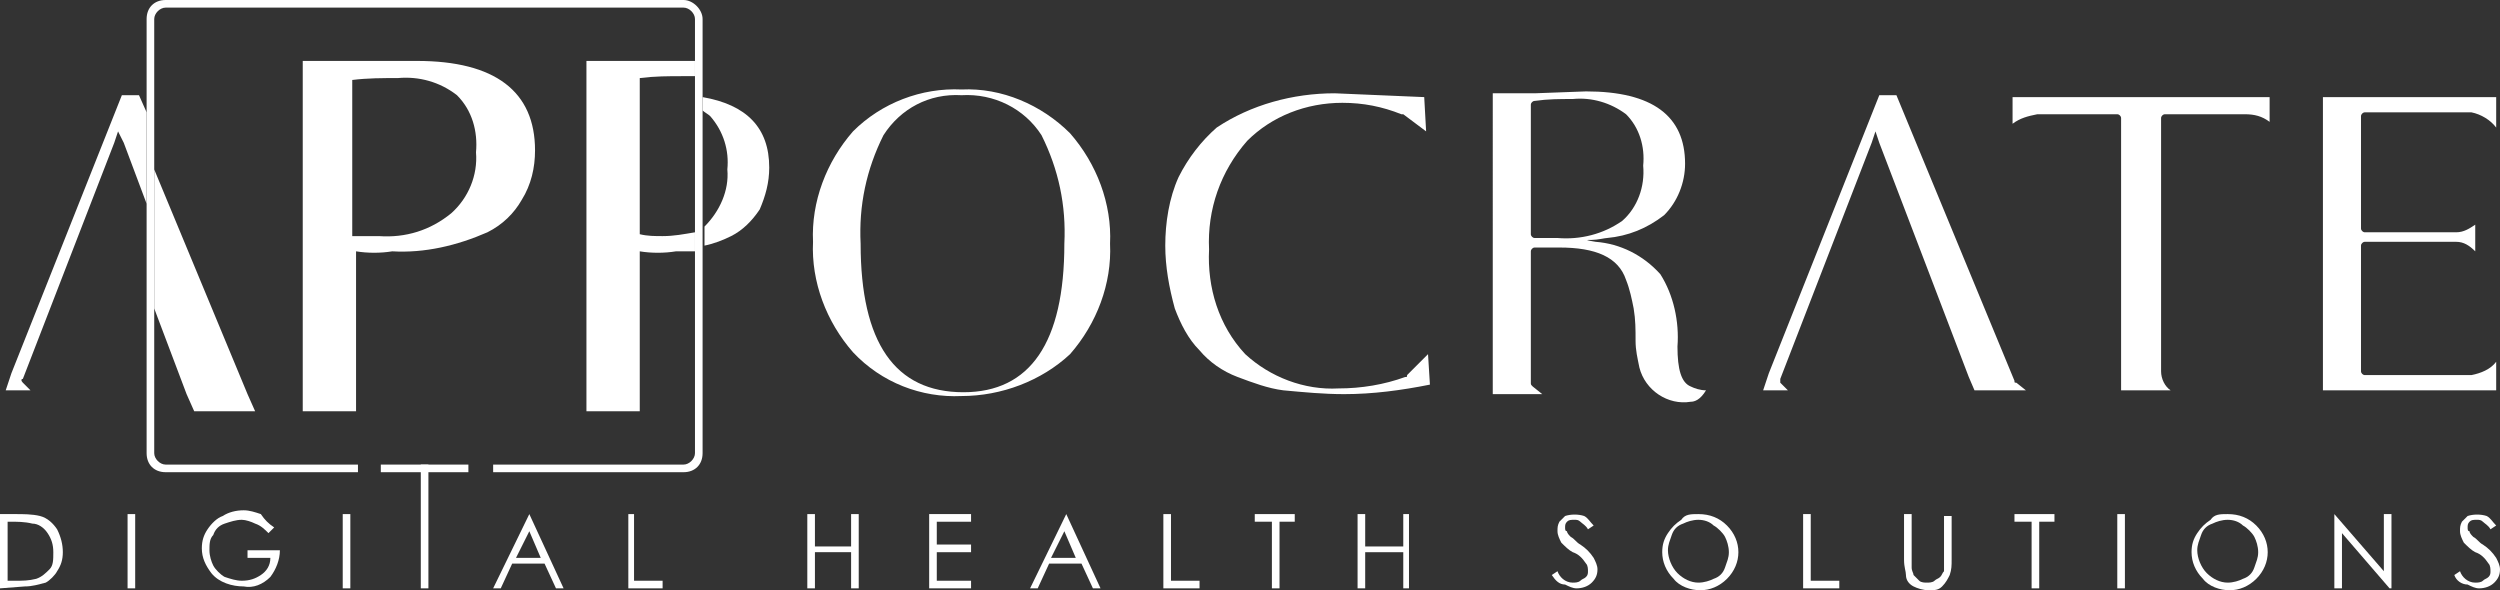
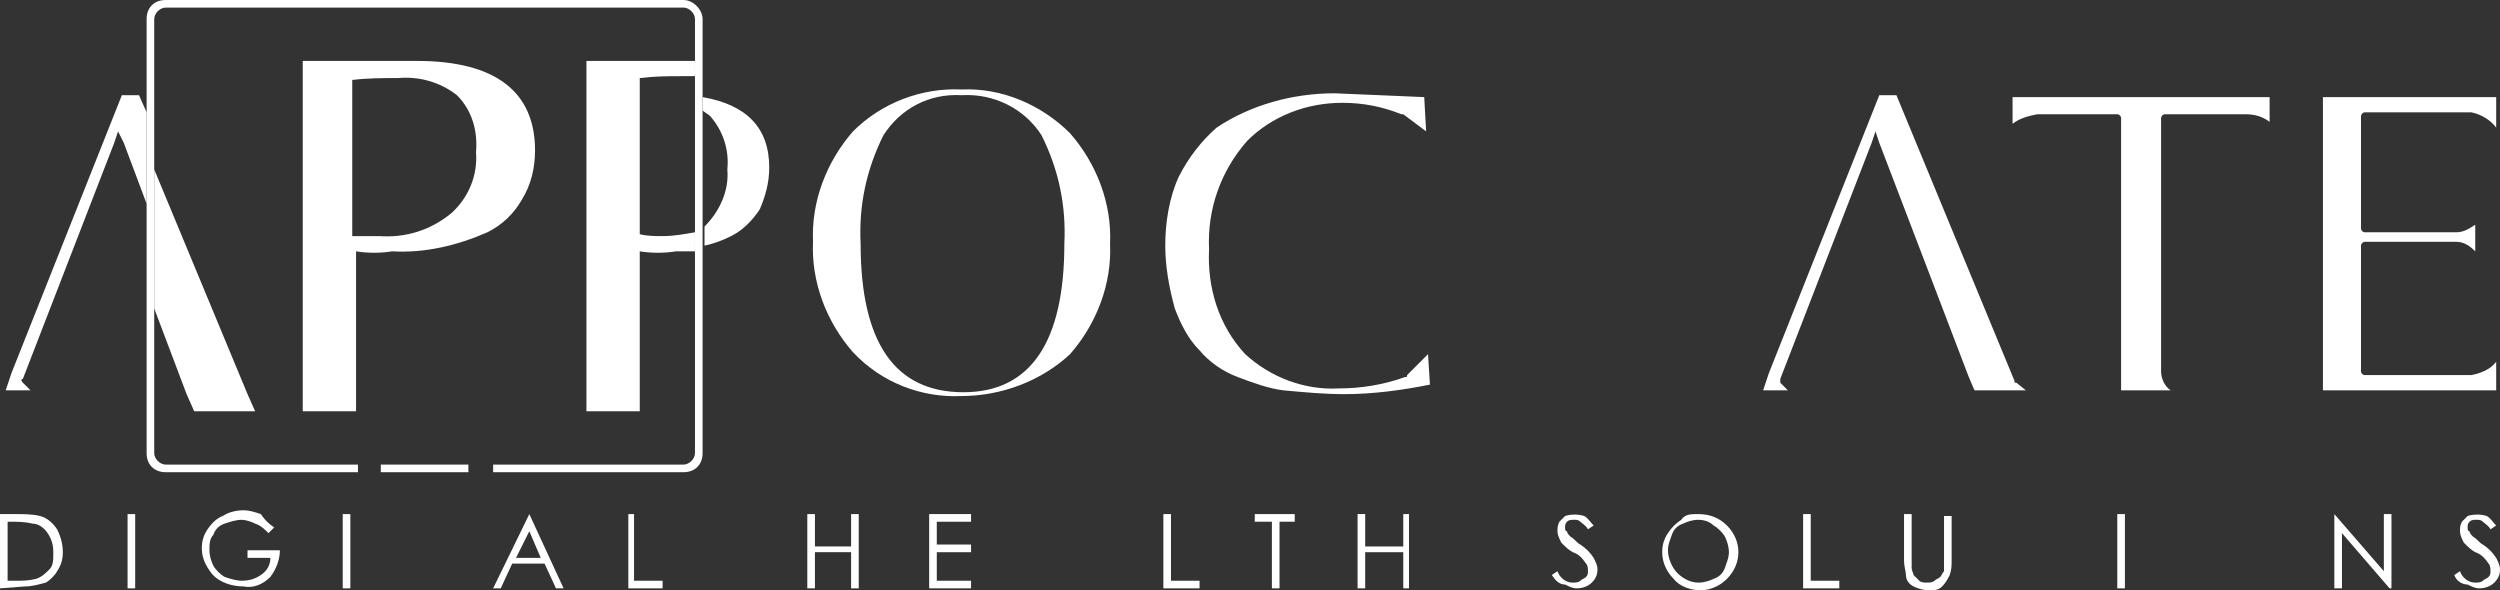
<svg xmlns="http://www.w3.org/2000/svg" version="1.1" id="Livello_1" x="0px" y="0px" viewBox="0 0 131.3 31" style="enable-background:new 0 0 131.3 31;" xml:space="preserve">
  <rect x="0" y="0" width="131.3" height="31" fill="#333333" stroke="none" />
  <style type="text/css">
	.st0{fill:#FFFFFF;}
</style>
  <path id="Path_212" class="st0" d="M28.1,7.9c0,0.9-0.2,1.8-0.7,2.6c-0.4,0.7-1,1.3-1.8,1.7c-1.6,0.7-3.3,1.1-5,1  c-0.6,0.1-1.3,0.1-1.9,0v8.4h-2.8V3.2h6C26,3.2,28.1,4.8,28.1,7.9 M19.9,12.4c1.4,0.1,2.7-0.3,3.8-1.2c0.9-0.8,1.4-2,1.3-3.2  c0.1-1.1-0.2-2.2-1-3c-0.9-0.7-2-1-3.1-0.9c-0.8,0-1.6,0-2.4,0.1v8.2H19.9" />
  <path id="Path_213" class="st0" d="M35.9,4h0.6V3.2h-5.7v18.4h2.8v-8.4c0.6,0.1,1.3,0.1,1.9,0h1v-1c-0.6,0.1-1.1,0.2-1.7,0.2  c-0.4,0-0.8,0-1.2-0.1V4.1C34.4,4,35.1,4,35.9,4z" />
  <g id="Group_257">
    <rect id="Rectangle_108" x="20" y="24.4" class="st0" width="4.6" height="0.4" />
    <g id="Group_256">
-       <rect id="Rectangle_109" x="22.1" y="24.4" class="st0" width="0.4" height="6.5" />
      <path id="Path_214" class="st0" d="M0,30.9V27h0.8c0.4,0,0.9,0,1.3,0.1s0.7,0.4,0.9,0.7c0.2,0.4,0.3,0.8,0.3,1.2    c0,0.4-0.1,0.7-0.3,1c-0.1,0.2-0.4,0.5-0.6,0.6c-0.4,0.1-0.7,0.2-1.1,0.2L0,30.9z M0.4,30.5h0.4c0.4,0,0.7,0,1.1-0.1    c0.3-0.1,0.5-0.3,0.7-0.5s0.2-0.5,0.2-0.9s-0.1-0.7-0.3-1S2,27.5,1.7,27.5c-0.4-0.1-0.8-0.1-1.2-0.1H0.4V30.5z" />
      <rect id="Rectangle_110" x="6.7" y="27" class="st0" width="0.4" height="3.9" />
      <path id="Path_215" class="st0" d="M14.4,27.7L14.1,28c-0.2-0.2-0.4-0.4-0.7-0.5c-0.2-0.1-0.5-0.2-0.7-0.2c-0.3,0-0.6,0.1-0.9,0.2    c-0.3,0.1-0.5,0.3-0.6,0.6C11,28.3,11,28.6,11,28.9s0.1,0.6,0.2,0.8c0.1,0.2,0.4,0.5,0.6,0.6c0.3,0.1,0.6,0.2,0.9,0.2    c0.4,0,0.7-0.1,1-0.3c0.3-0.2,0.5-0.5,0.5-0.9H13v-0.4h1.7c0,0.5-0.2,1-0.5,1.4c-0.4,0.4-0.9,0.6-1.4,0.5c-0.6,0-1.3-0.2-1.7-0.7    c-0.3-0.4-0.5-0.8-0.5-1.3c0-0.4,0.1-0.7,0.3-1s0.5-0.6,0.8-0.7c0.3-0.2,0.7-0.3,1.1-0.3c0.3,0,0.6,0.1,0.9,0.2    C13.9,27.3,14.1,27.5,14.4,27.7" />
      <rect id="Rectangle_111" x="18" y="27" class="st0" width="0.4" height="3.9" />
      <path id="Path_216" class="st0" d="M27.8,27l1.8,3.9h-0.4l-0.6-1.3h-1.7l-0.6,1.3h-0.4L27.8,27z M27.8,27.9l-0.7,1.4h1.3    L27.8,27.9z" />
      <path id="Path_217" class="st0" d="M33,27h0.3v3.5h1.5v0.4H33V27z" />
      <path id="Path_218" class="st0" d="M42.4,27h0.4v1.7h1.9V27h0.4v3.9h-0.4V29h-1.9v1.9h-0.4V27z" />
      <path id="Path_219" class="st0" d="M48.8,27H51v0.4h-1.8v1.2H51V29h-1.8v1.5H51v0.4h-2.2V27z" />
-       <path id="Path_220" class="st0" d="M56,27l1.8,3.9h-0.4l-0.6-1.3h-1.7l-0.6,1.3h-0.4L56,27z M55.9,27.9l-0.7,1.4h1.3L55.9,27.9z" />
      <path id="Path_221" class="st0" d="M61.1,27h0.4v3.5H63v0.4h-1.9V27z" />
      <path id="Path_222" class="st0" d="M65.9,27.4V27H68v0.4h-0.8v3.5h-0.4v-3.5H65.9z" />
      <path id="Path_223" class="st0" d="M71.3,27h0.4v1.7h2V27H74v3.9h-0.3V29h-2v1.9h-0.4L71.3,27z" />
      <path id="Path_224" class="st0" d="M81.5,30.2l0.3-0.2c0.1,0.3,0.4,0.6,0.8,0.6c0.1,0,0.3,0,0.4-0.1s0.2-0.1,0.3-0.2    c0.1-0.1,0.1-0.2,0.1-0.3c0-0.1,0-0.3-0.1-0.4c-0.2-0.3-0.4-0.5-0.7-0.6c-0.2-0.1-0.4-0.3-0.6-0.5c-0.1-0.2-0.2-0.4-0.2-0.6    s0-0.3,0.1-0.5l0.3-0.3c0.3-0.1,0.7-0.1,1,0c0.2,0.1,0.3,0.3,0.5,0.5l-0.3,0.2c-0.1-0.2-0.3-0.3-0.4-0.4s-0.2-0.1-0.3-0.1    c-0.2,0-0.3,0-0.4,0.1s-0.1,0.2-0.1,0.3c0,0.1,0,0.2,0.1,0.2c0,0.1,0.1,0.2,0.2,0.3c0.2,0.1,0.3,0.3,0.5,0.4    c0.3,0.2,0.5,0.4,0.7,0.7c0.1,0.2,0.2,0.4,0.2,0.6c0,0.3-0.1,0.5-0.3,0.7c-0.2,0.2-0.5,0.3-0.8,0.3c-0.2,0-0.4-0.1-0.6-0.2    C81.9,30.7,81.7,30.5,81.5,30.2" />
      <path id="Path_225" class="st0" d="M89.2,27c0.6,0,1.1,0.2,1.5,0.6s0.6,0.9,0.6,1.4s-0.2,1-0.6,1.4S89.8,31,89.3,31    s-1.1-0.2-1.4-0.6c-0.4-0.4-0.6-0.9-0.6-1.4c0-0.4,0.1-0.7,0.3-1c0.2-0.3,0.4-0.5,0.7-0.7C88.5,27,88.8,27,89.2,27 M89.2,27.3    c-0.3,0-0.6,0.1-0.8,0.2c-0.3,0.1-0.5,0.3-0.6,0.6c-0.1,0.3-0.2,0.5-0.2,0.8c0,0.4,0.2,0.9,0.5,1.2c0.3,0.3,0.7,0.5,1.1,0.5    c0.3,0,0.6-0.1,0.8-0.2c0.3-0.1,0.5-0.3,0.6-0.6c0.1-0.3,0.2-0.5,0.2-0.8s-0.1-0.6-0.2-0.8c-0.1-0.2-0.4-0.5-0.6-0.6    C89.8,27.4,89.5,27.3,89.2,27.3" />
      <path id="Path_226" class="st0" d="M94.7,27h0.4v3.5h1.5v0.4h-1.9V27z" />
      <path id="Path_227" class="st0" d="M100,27h0.4v2.8c0,0.2,0.1,0.3,0.1,0.4l0.3,0.3c0.1,0.1,0.3,0.1,0.4,0.1s0.3,0,0.4-0.1    s0.2-0.1,0.3-0.2s0.1-0.2,0.2-0.3v-2.9h0.4v2.3c0,0.3,0,0.5-0.1,0.8c-0.1,0.2-0.2,0.4-0.4,0.6c-0.2,0.2-0.4,0.2-0.7,0.2    c-0.3,0-0.6-0.1-0.8-0.2c-0.2-0.1-0.4-0.3-0.4-0.6c0-0.2-0.1-0.4-0.1-0.8C100,29.4,100,27,100,27z" />
-       <path id="Path_228" class="st0" d="M105.8,27.4V27h2.1v0.4h-0.8v3.5h-0.4v-3.5H105.8z" />
      <rect id="Rectangle_112" x="111.2" y="27" class="st0" width="0.4" height="3.9" />
-       <path id="Path_229" class="st0" d="M117,27c0.6,0,1.1,0.2,1.5,0.6s0.6,0.9,0.6,1.4s-0.2,1-0.6,1.4s-0.9,0.6-1.4,0.6    s-1.1-0.2-1.4-0.6c-0.4-0.4-0.6-0.9-0.6-1.4c0-0.4,0.1-0.7,0.3-1c0.2-0.3,0.4-0.5,0.7-0.7C116.3,27,116.6,27,117,27 M117,27.3    c-0.3,0-0.6,0.1-0.8,0.2c-0.3,0.1-0.5,0.3-0.6,0.6c-0.1,0.3-0.2,0.5-0.2,0.8c0,0.4,0.2,0.9,0.5,1.2c0.3,0.3,0.7,0.5,1.1,0.5    c0.3,0,0.6-0.1,0.8-0.2c0.3-0.1,0.5-0.3,0.6-0.6c0.1-0.3,0.2-0.5,0.2-0.8s-0.1-0.6-0.2-0.8c-0.1-0.2-0.4-0.5-0.6-0.6    C117.6,27.4,117.3,27.3,117,27.3" />
      <path id="Path_230" class="st0" d="M122.6,30.9V27l0,0l2.6,3v-3h0.4v3.9h-0.1L123,28v2.9H122.6z" />
      <path id="Path_231" class="st0" d="M128.9,30.2l0.3-0.2c0.1,0.3,0.4,0.6,0.8,0.6c0.1,0,0.3,0,0.4-0.1c0.1-0.1,0.2-0.1,0.3-0.2    s0.1-0.2,0.1-0.3c0-0.1,0-0.3-0.1-0.4c-0.2-0.3-0.4-0.5-0.7-0.6c-0.2-0.1-0.4-0.3-0.6-0.5c-0.1-0.2-0.2-0.4-0.2-0.6s0-0.3,0.1-0.5    l0.3-0.3c0.3-0.1,0.7-0.1,1,0c0.2,0.1,0.3,0.3,0.5,0.5l-0.3,0.2c-0.1-0.2-0.3-0.3-0.4-0.4c-0.1-0.1-0.2-0.1-0.3-0.1    c-0.2,0-0.3,0-0.4,0.1c-0.1,0.1-0.1,0.2-0.1,0.3c0,0.1,0,0.2,0.1,0.2c0,0.1,0.1,0.2,0.2,0.3c0.2,0.1,0.3,0.3,0.5,0.4    c0.3,0.2,0.5,0.4,0.7,0.7c0.1,0.2,0.2,0.4,0.2,0.6c0,0.3-0.1,0.5-0.3,0.7s-0.5,0.3-0.8,0.3c-0.2,0-0.4-0.1-0.6-0.2    C129.3,30.7,129,30.5,128.9,30.2" />
    </g>
    <path id="Path_232" class="st0" d="M35.9,0H8.7c-0.6,0-1,0.4-1,1v22.8c0,0.6,0.4,1,1,1h10.1v-0.4H8.7c-0.3,0-0.6-0.3-0.6-0.6V1   c0-0.3,0.3-0.6,0.6-0.6h27.2c0.3,0,0.6,0.3,0.6,0.6v22.8c0,0.3-0.3,0.6-0.6,0.6h-10v0.4h10c0.6,0,1-0.4,1-1V1   C36.9,0.5,36.4,0,35.9,0" />
  </g>
  <g id="Group_258">
    <path id="Path_233" class="st0" d="M103.7,20.5l-0.3-0.7l-2.1-5.5l-2.6-6.8l-0.2-0.6l-0.2,0.6l-4.8,12.4v0.2l0.4,0.4h-1.3l0.3-0.9   L98.7,5h0.9l6.2,15c0,0.1,0,0.1,0.1,0.1l0.5,0.4H103.7z" />
    <path id="Path_234" class="st0" d="M50.5,20.8c-2.1,0.1-4.2-0.7-5.7-2.3c-1.4-1.6-2.2-3.7-2.1-5.8c-0.1-2.1,0.7-4.2,2.1-5.8   c1.5-1.5,3.6-2.3,5.7-2.2c2.1-0.1,4.2,0.8,5.7,2.3c1.4,1.6,2.2,3.7,2.1,5.8c0.1,2.1-0.7,4.2-2.1,5.8C54.7,20,52.6,20.8,50.5,20.8    M50.5,5c-1.7-0.1-3.2,0.7-4.1,2.1c-0.9,1.8-1.3,3.7-1.2,5.7c0,5.2,1.8,7.8,5.4,7.8c3.5,0,5.3-2.6,5.3-7.8c0.1-2-0.3-3.9-1.2-5.7   C53.8,5.7,52.2,4.9,50.5,5" />
    <path id="Path_235" class="st0" d="M70.6,20.7c-1.1,0-2.1-0.1-3.2-0.2c-0.8-0.1-1.6-0.4-2.4-0.7c-0.8-0.3-1.5-0.8-2-1.4   c-0.6-0.6-1-1.4-1.3-2.2c-0.3-1.1-0.5-2.2-0.5-3.3c0-1.2,0.2-2.5,0.7-3.6c0.5-1,1.2-1.9,2-2.6c1.8-1.2,4-1.8,6.2-1.8l4.7,0.2   l0.1,1.8L73.7,6h-0.1c-1-0.4-2-0.6-3.1-0.6c-1.9,0-3.7,0.7-5,2c-1.4,1.6-2.1,3.6-2,5.7c-0.1,2,0.5,4,1.9,5.5   c1.3,1.2,3.1,1.9,4.9,1.8c1.2,0,2.4-0.2,3.5-0.6c0.1,0,0.1,0,0.1-0.1l1.1-1.1l0.1,1.6C73.6,20.5,72.1,20.7,70.6,20.7" />
-     <path id="Path_236" class="st0" d="M88.8,21.1c-1.2,0.2-2.4-0.6-2.7-1.8c-0.1-0.5-0.2-0.9-0.2-1.4c0-0.6,0-1.1-0.1-1.7   c-0.1-0.5-0.2-1-0.4-1.5C85,13.5,83.8,13,81.9,13h-1.3c-0.1,0-0.2,0.1-0.2,0.2v6.9c0,0.1,0,0.1,0.1,0.2l0.5,0.4h-2.6V4.9h2.2   l2.7-0.1c3.5,0,5.2,1.3,5.2,3.8c0,1-0.4,2-1.1,2.7c-0.9,0.7-1.9,1.1-3,1.2c-0.1,0-0.5,0.1-0.8,0.1s-0.4,0,0.2,0.1   c1.3,0.1,2.5,0.7,3.4,1.7c0.7,1.1,1,2.5,0.9,3.8c0,1.2,0.2,1.9,0.7,2.1c0.2,0.1,0.5,0.2,0.8,0.2C89.3,21,89,21.1,88.8,21.1    M82.6,5.2c-0.7,0-1.3,0-2,0.1c-0.1,0-0.2,0.1-0.2,0.2v6.8c0,0.1,0.1,0.2,0.2,0.2h1.2c1.2,0.1,2.4-0.2,3.4-0.9   c0.8-0.7,1.2-1.8,1.1-2.9c0.1-1-0.2-2-0.9-2.7C84.6,5.4,83.6,5.1,82.6,5.2" />
    <path id="Path_237" class="st0" d="M111.4,20.5V6.2c0-0.1-0.1-0.2-0.2-0.2H107c-0.5,0.1-0.9,0.2-1.3,0.5V5.1h13.5v1.3   c-0.4-0.3-0.8-0.4-1.3-0.4h-4.2c-0.1,0-0.2,0.1-0.2,0.2v13.3c0,0.4,0.2,0.8,0.5,1H111.4z" />
    <path id="Path_238" class="st0" d="M122,20.5V5.1h9.1v1.6c-0.3-0.4-0.8-0.7-1.3-0.8h-5.6c-0.1,0-0.2,0.1-0.2,0.2V12   c0,0.1,0.1,0.2,0.2,0.2h4.8c0.4,0,0.7-0.2,1-0.4v1.4c-0.3-0.3-0.6-0.5-1-0.5h-4.8c-0.1,0-0.2,0.1-0.2,0.2v6.6   c0,0.1,0.1,0.2,0.2,0.2h5.6c0.5-0.1,1-0.3,1.3-0.7v1.5H122z" />
    <path id="Path_239" class="st0" d="M36.9,5.1v0.7C37,5.9,37.2,6,37.3,6.1c0.7,0.8,1,1.8,0.9,2.8c0.1,1.1-0.4,2.2-1.2,3l0,0v1   c0.5-0.1,1-0.3,1.4-0.5c0.6-0.3,1.1-0.8,1.5-1.4c0.3-0.7,0.5-1.4,0.5-2.2C40.4,6.7,39.2,5.5,36.9,5.1z" />
    <path id="Path_240" class="st0" d="M7.7,5.9L7.3,5H6.4L0.6,19.6l-0.3,0.9h1.3l-0.4-0.4c-0.1-0.1-0.1-0.2,0-0.2L6,7.5l0.2-0.6   l0.3,0.6l1.2,3.2V5.9z" />
  </g>
  <path id="Path_241" class="st0" d="M8.1,8.9v7.3l1.7,4.5l0.4,0.9h3.2L13,20.7L8.1,8.9z" />
</svg>